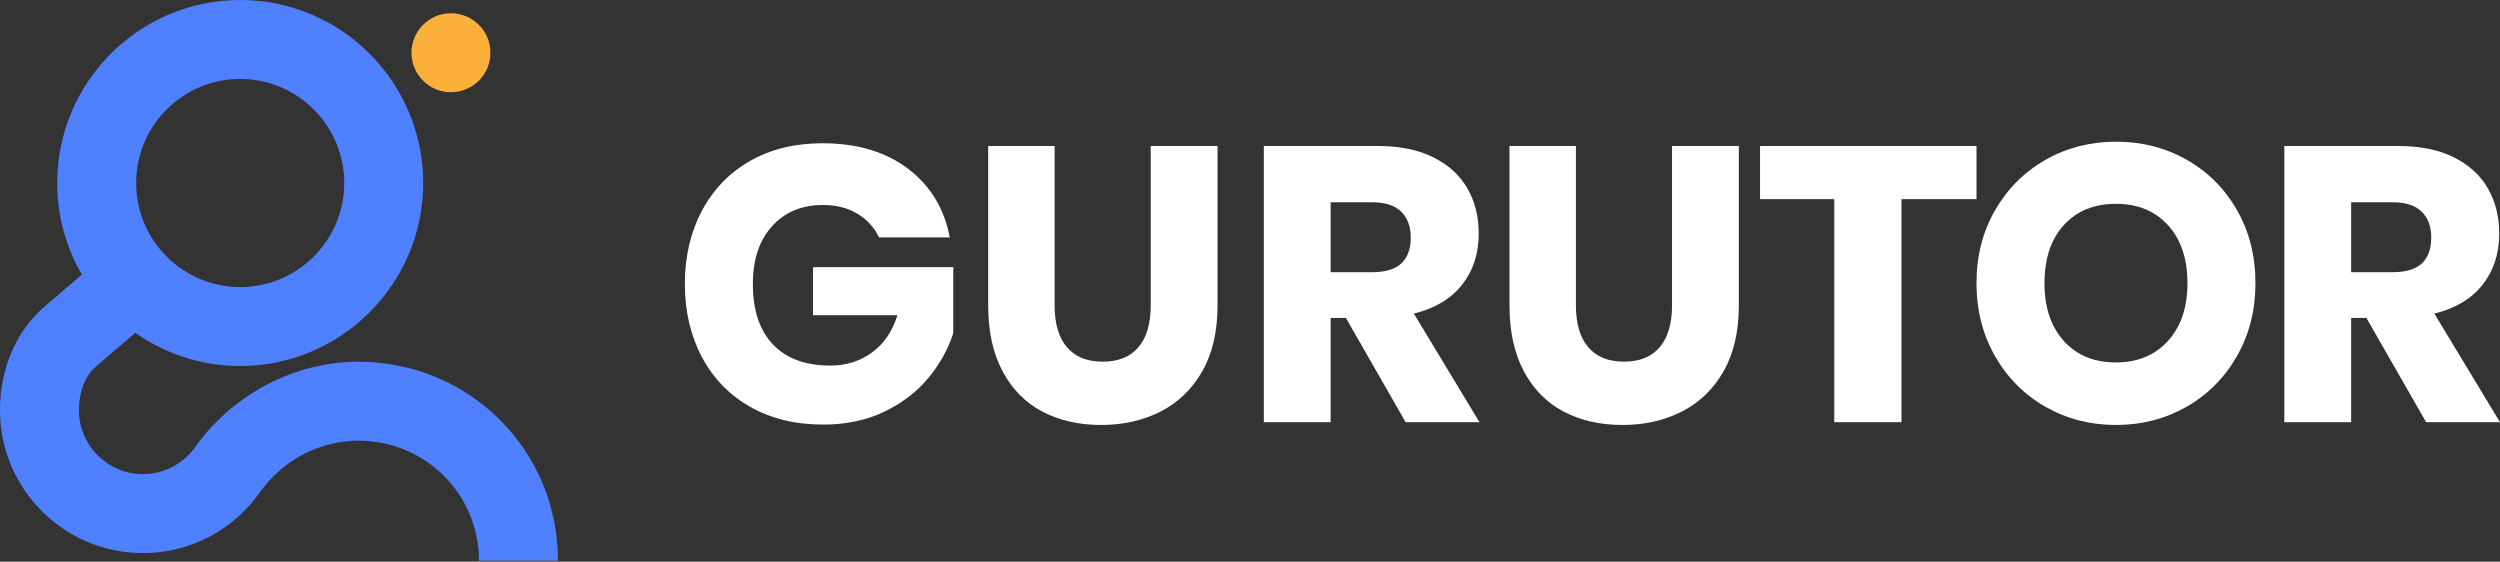
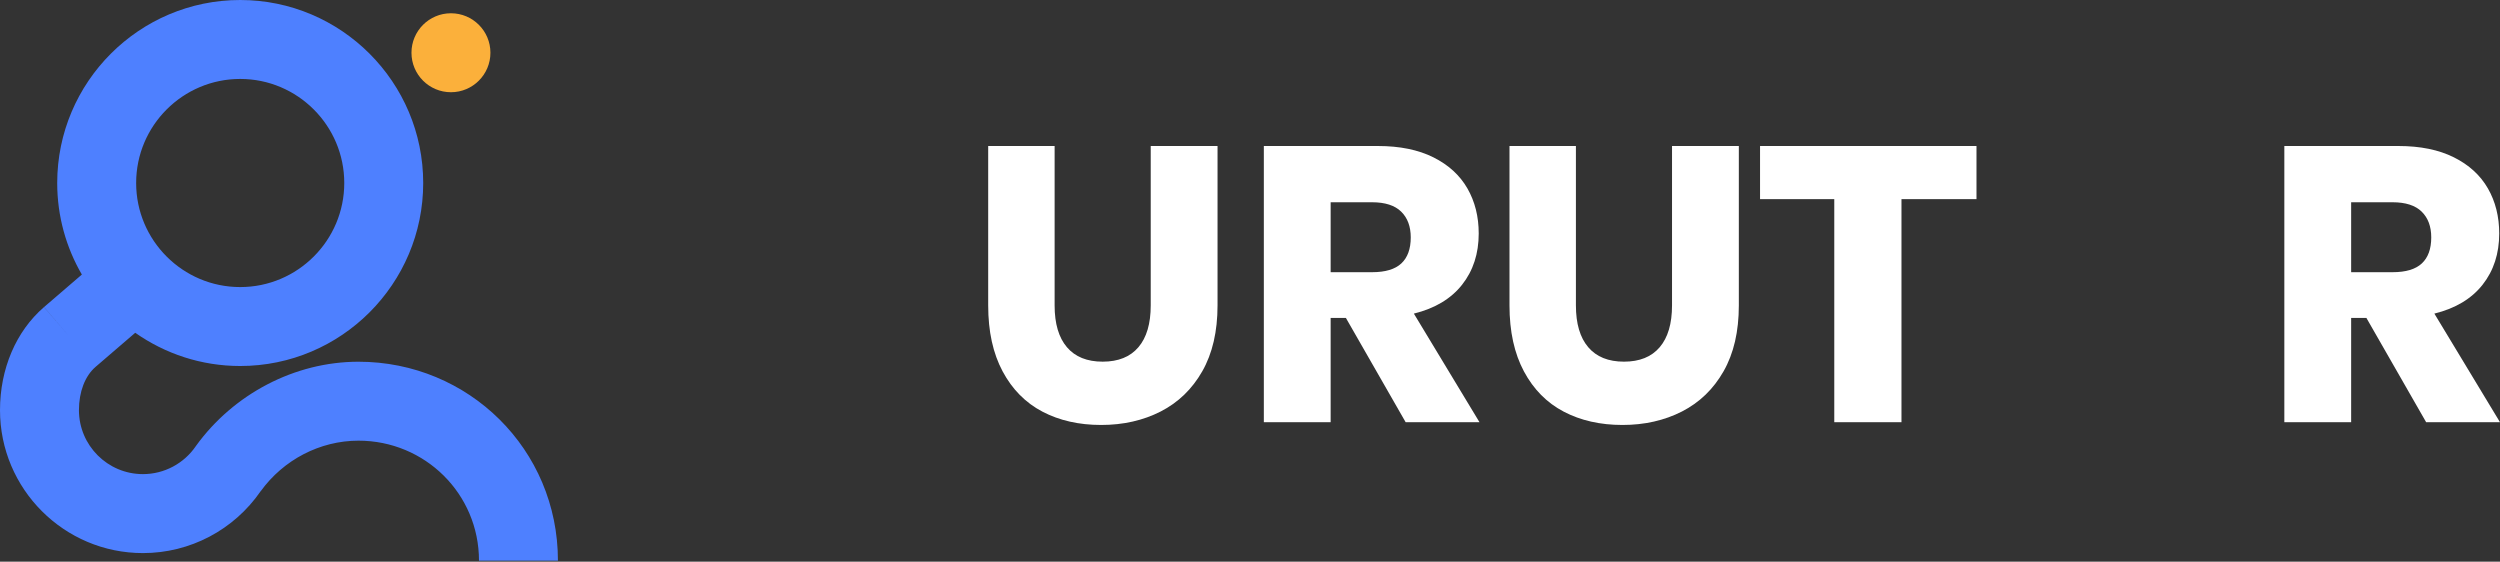
<svg xmlns="http://www.w3.org/2000/svg" id="Layer_1" x="0px" y="0px" width="448.376px" height="100.735px" viewBox="0 0 448.376 100.735" xml:space="preserve">
  <rect x="0" y="0" width="448.376" height="100.735" fill="#333333" stroke="none" />
  <circle fill="#FBB03B" cx="80.878" cy="9.46" r="7.08" />
  <path fill="#4E80FF" d="M64.294,64.875c-11.446,0-22.423,5.803-29.137,15.088c-2.143,3.171-5.703,5.07-9.523,5.07 c-6.328,0-11.476-5.146-11.476-11.473c0-3.291,1.084-6.114,2.973-7.753l7.123-6.125c5.334,3.75,11.826,5.961,18.827,5.961 c18.098,0,32.821-14.724,32.821-32.821C75.902,14.725,61.179,0,43.081,0S10.26,14.725,10.26,32.823 c0,5.979,1.615,11.586,4.421,16.419l-6.783,5.832l4.404,5.123l-4.417-5.112C2.874,59.415,0,66.15,0,73.563 c0,14.135,11.499,25.634,25.634,25.634c8.454,0,16.33-4.152,21.123-11.112l0.008,0.006c4.061-5.615,10.613-9.058,17.529-9.058 c11.918,0,21.614,9.521,21.614,21.521h14.158C100.066,80.555,84.019,64.875,64.294,64.875z M43.081,14.158 c10.291,0,18.663,8.373,18.663,18.665c0,10.291-8.372,18.663-18.663,18.663s-18.663-8.372-18.663-18.663 C24.418,22.531,32.79,14.158,43.081,14.158z" />
  <g>
-     <path fill="#FFFFFF" d="M162.843,30.249c4.017,3.037,6.517,7.147,7.497,12.333h-12.683c-0.841-1.774-2.126-3.188-3.854-4.239  s-3.808-1.577-6.236-1.577c-3.783,0-6.82,1.273-9.108,3.819c-2.29,2.547-3.434,5.991-3.434,10.335c0,4.72,1.202,8.339,3.608,10.861  c2.405,2.522,5.827,3.784,10.266,3.784c2.849,0,5.348-0.782,7.497-2.348c2.148-1.564,3.667-3.795,4.555-6.691h-15.135v-8.619  h25.155v11.842c-0.936,2.897-2.43,5.583-4.484,8.059c-2.057,2.477-4.685,4.484-7.884,6.026c-3.2,1.541-6.855,2.313-10.966,2.313  c-4.999,0-9.366-1.063-13.104-3.188c-3.737-2.125-6.621-5.104-8.653-8.935c-2.032-3.829-3.048-8.198-3.048-13.104  c0-4.904,1.016-9.271,3.048-13.103c2.032-3.83,4.905-6.809,8.618-8.935c3.714-2.125,8.047-3.188,12.999-3.188  C153.709,25.694,158.825,27.213,162.843,30.249z" />
    <path fill="#FFFFFF" d="M189.146,26.186v28.589c0,3.271,0.736,5.77,2.209,7.497c1.471,1.729,3.607,2.593,6.41,2.593  s4.941-0.863,6.412-2.593c1.471-1.728,2.207-4.227,2.207-7.497V26.186h11.982v28.589c0,4.672-0.91,8.607-2.732,11.807  c-1.822,3.2-4.311,5.605-7.463,7.218c-3.154,1.611-6.717,2.417-10.686,2.417c-3.971,0-7.475-0.794-10.512-2.382  s-5.42-3.994-7.146-7.218c-1.729-3.224-2.594-7.17-2.594-11.842V26.186H189.146z" />
    <path fill="#FFFFFF" d="M252.105,75.726l-10.721-18.709h-2.732v18.709H226.67v-49.54h20.461c3.924,0,7.24,0.678,9.949,2.032  s4.742,3.212,6.098,5.57c1.354,2.359,2.031,5.057,2.031,8.093c0,3.598-0.992,6.657-2.979,9.18s-4.869,4.251-8.652,5.186  l11.771,19.479H252.105z M238.652,48.818h7.428c2.383,0,4.133-0.525,5.254-1.577c1.121-1.051,1.684-2.604,1.684-4.659  c0-1.962-0.574-3.504-1.717-4.625c-1.146-1.121-2.887-1.682-5.221-1.682h-7.428V48.818z" />
    <path fill="#FFFFFF" d="M282.641,26.186v28.589c0,3.271,0.736,5.77,2.209,7.497c1.471,1.729,3.607,2.593,6.41,2.593  s4.941-0.863,6.412-2.593c1.471-1.728,2.207-4.227,2.207-7.497V26.186h11.982v28.589c0,4.672-0.91,8.607-2.732,11.807  c-1.822,3.2-4.311,5.605-7.463,7.218c-3.154,1.611-6.717,2.417-10.686,2.417c-3.971,0-7.475-0.794-10.512-2.382  s-5.42-3.994-7.146-7.218c-1.729-3.224-2.594-7.17-2.594-11.842V26.186H282.641z" />
    <path fill="#FFFFFF" d="M354.484,26.186v9.529h-13.453v40.011h-12.053V35.715h-13.313v-9.529H354.484z" />
-     <path fill="#FFFFFF" d="M392.219,28.673c3.807,2.172,6.807,5.186,9.004,9.039c2.195,3.854,3.293,8.21,3.293,13.068  c0,4.859-1.111,9.227-3.328,13.104c-2.221,3.878-5.232,6.901-9.039,9.074c-3.809,2.172-8.023,3.258-12.648,3.258  s-8.842-1.086-12.648-3.258c-3.807-2.173-6.82-5.196-9.039-9.074c-2.219-3.877-3.328-8.244-3.328-13.104  c0-4.858,1.109-9.215,3.328-13.068s5.232-6.867,9.039-9.039s8.023-3.259,12.648-3.259C384.17,25.414,388.41,26.501,392.219,28.673z   M370.145,40.375c-2.311,2.546-3.467,6.015-3.467,10.405c0,4.345,1.156,7.802,3.467,10.37c2.313,2.57,5.432,3.854,9.355,3.854  c3.877,0,6.982-1.284,9.32-3.854c2.334-2.568,3.502-6.025,3.502-10.37s-1.156-7.801-3.469-10.37  c-2.311-2.569-5.43-3.854-9.354-3.854S372.457,37.829,370.145,40.375z" />
    <path fill="#FFFFFF" d="M435.132,75.726l-10.721-18.709h-2.732v18.709h-11.982v-49.54h20.461c3.924,0,7.24,0.678,9.949,2.032  s4.742,3.212,6.098,5.57c1.354,2.359,2.031,5.057,2.031,8.093c0,3.598-0.992,6.657-2.979,9.18s-4.869,4.251-8.652,5.186  l11.771,19.479H435.132z M421.679,48.818h7.428c2.383,0,4.133-0.525,5.254-1.577c1.121-1.051,1.684-2.604,1.684-4.659  c0-1.962-0.574-3.504-1.717-4.625c-1.146-1.121-2.887-1.682-5.221-1.682h-7.428V48.818z" />
  </g>
</svg>